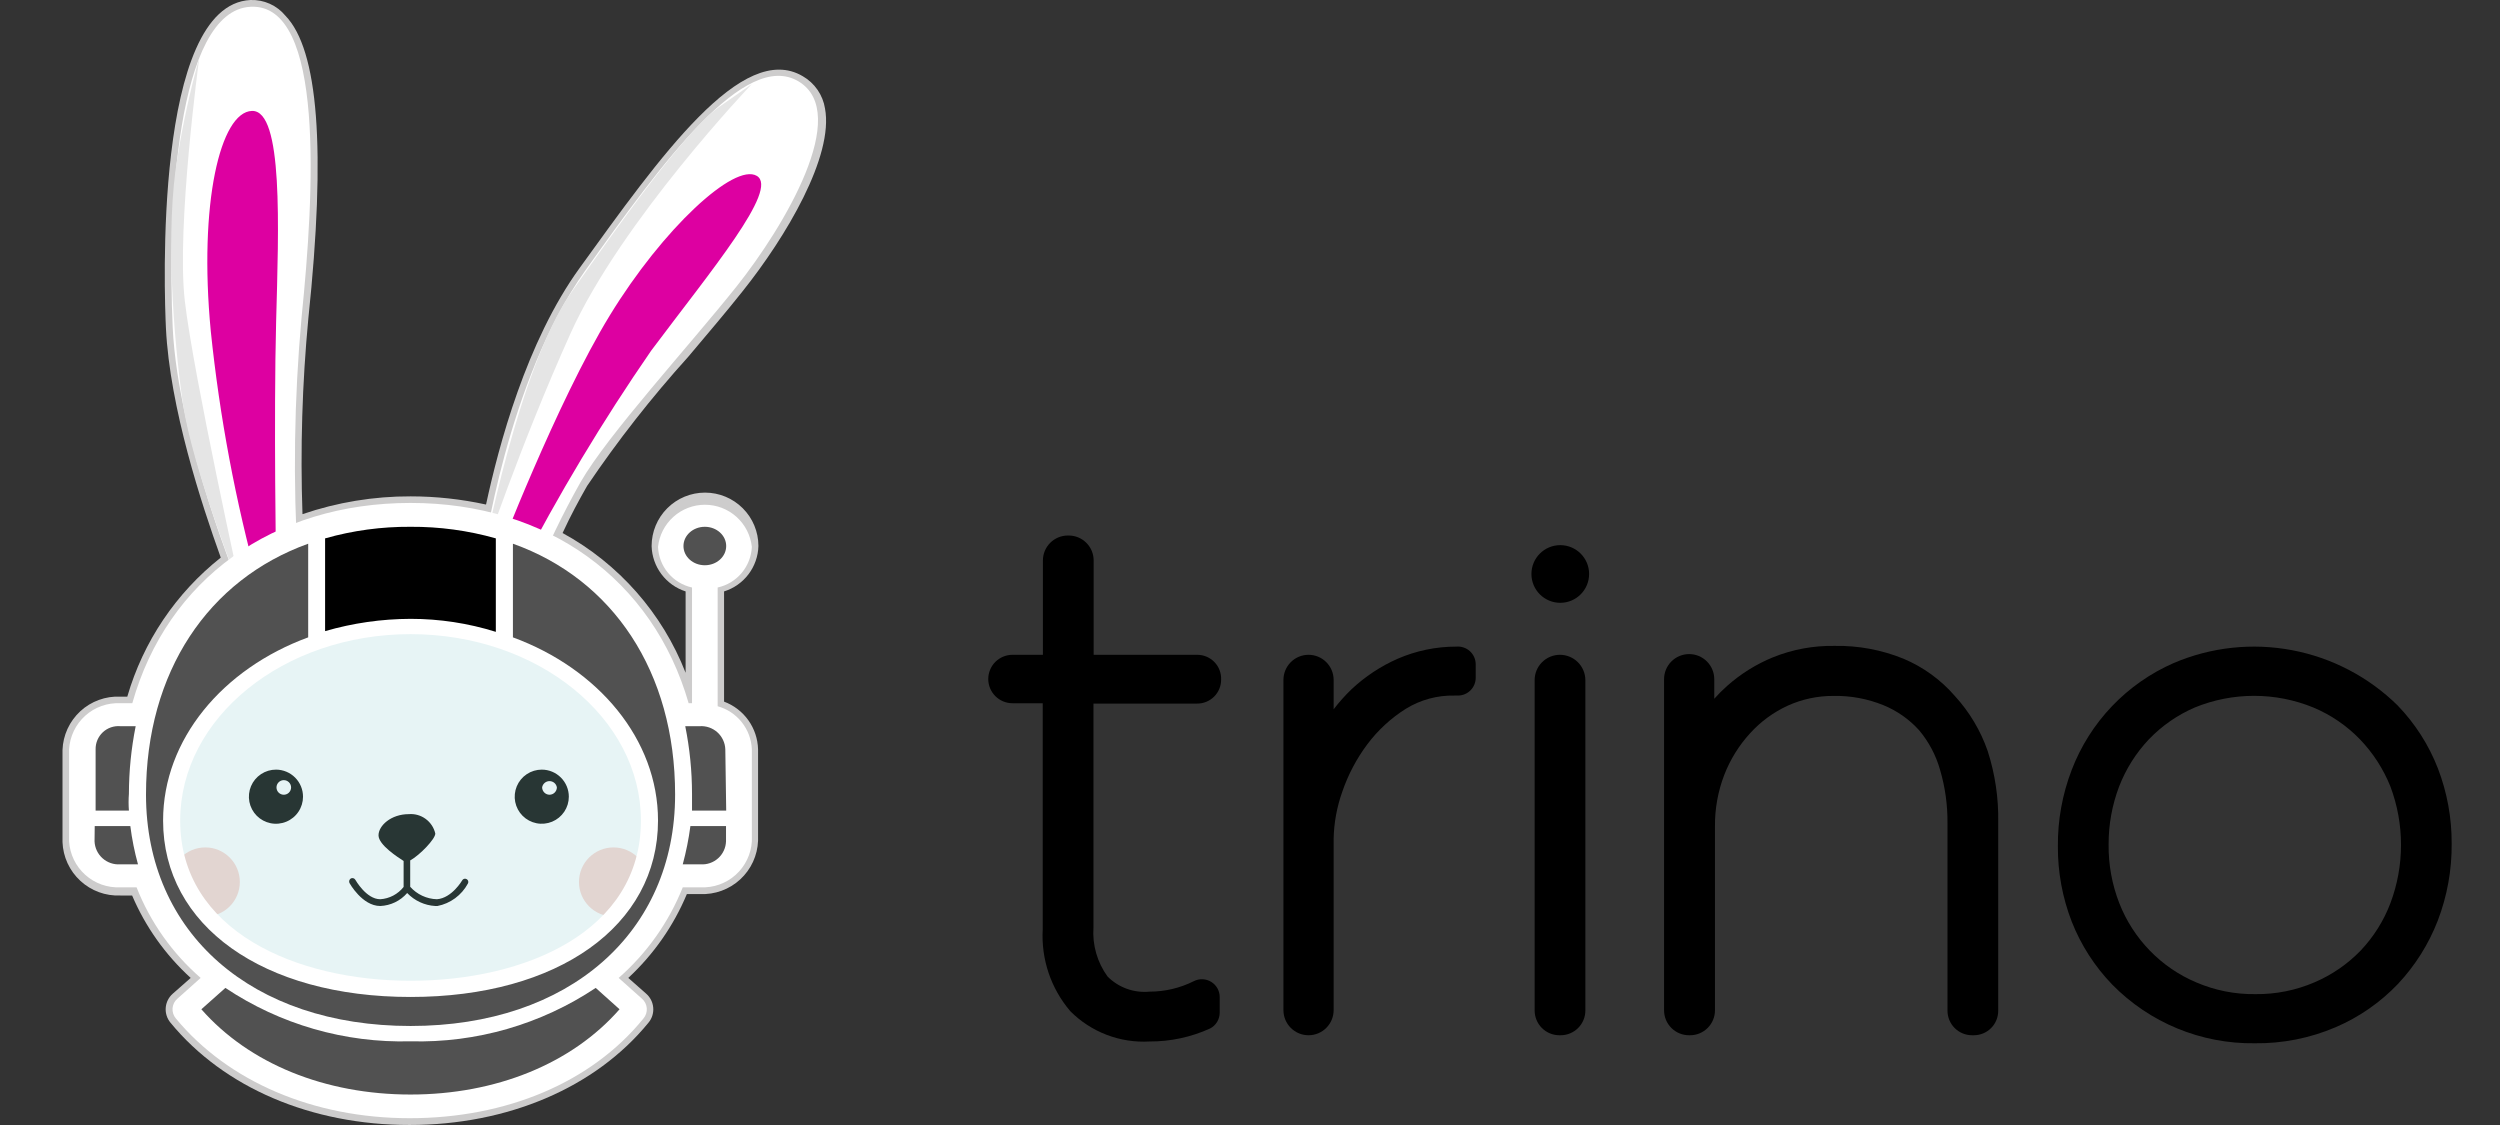
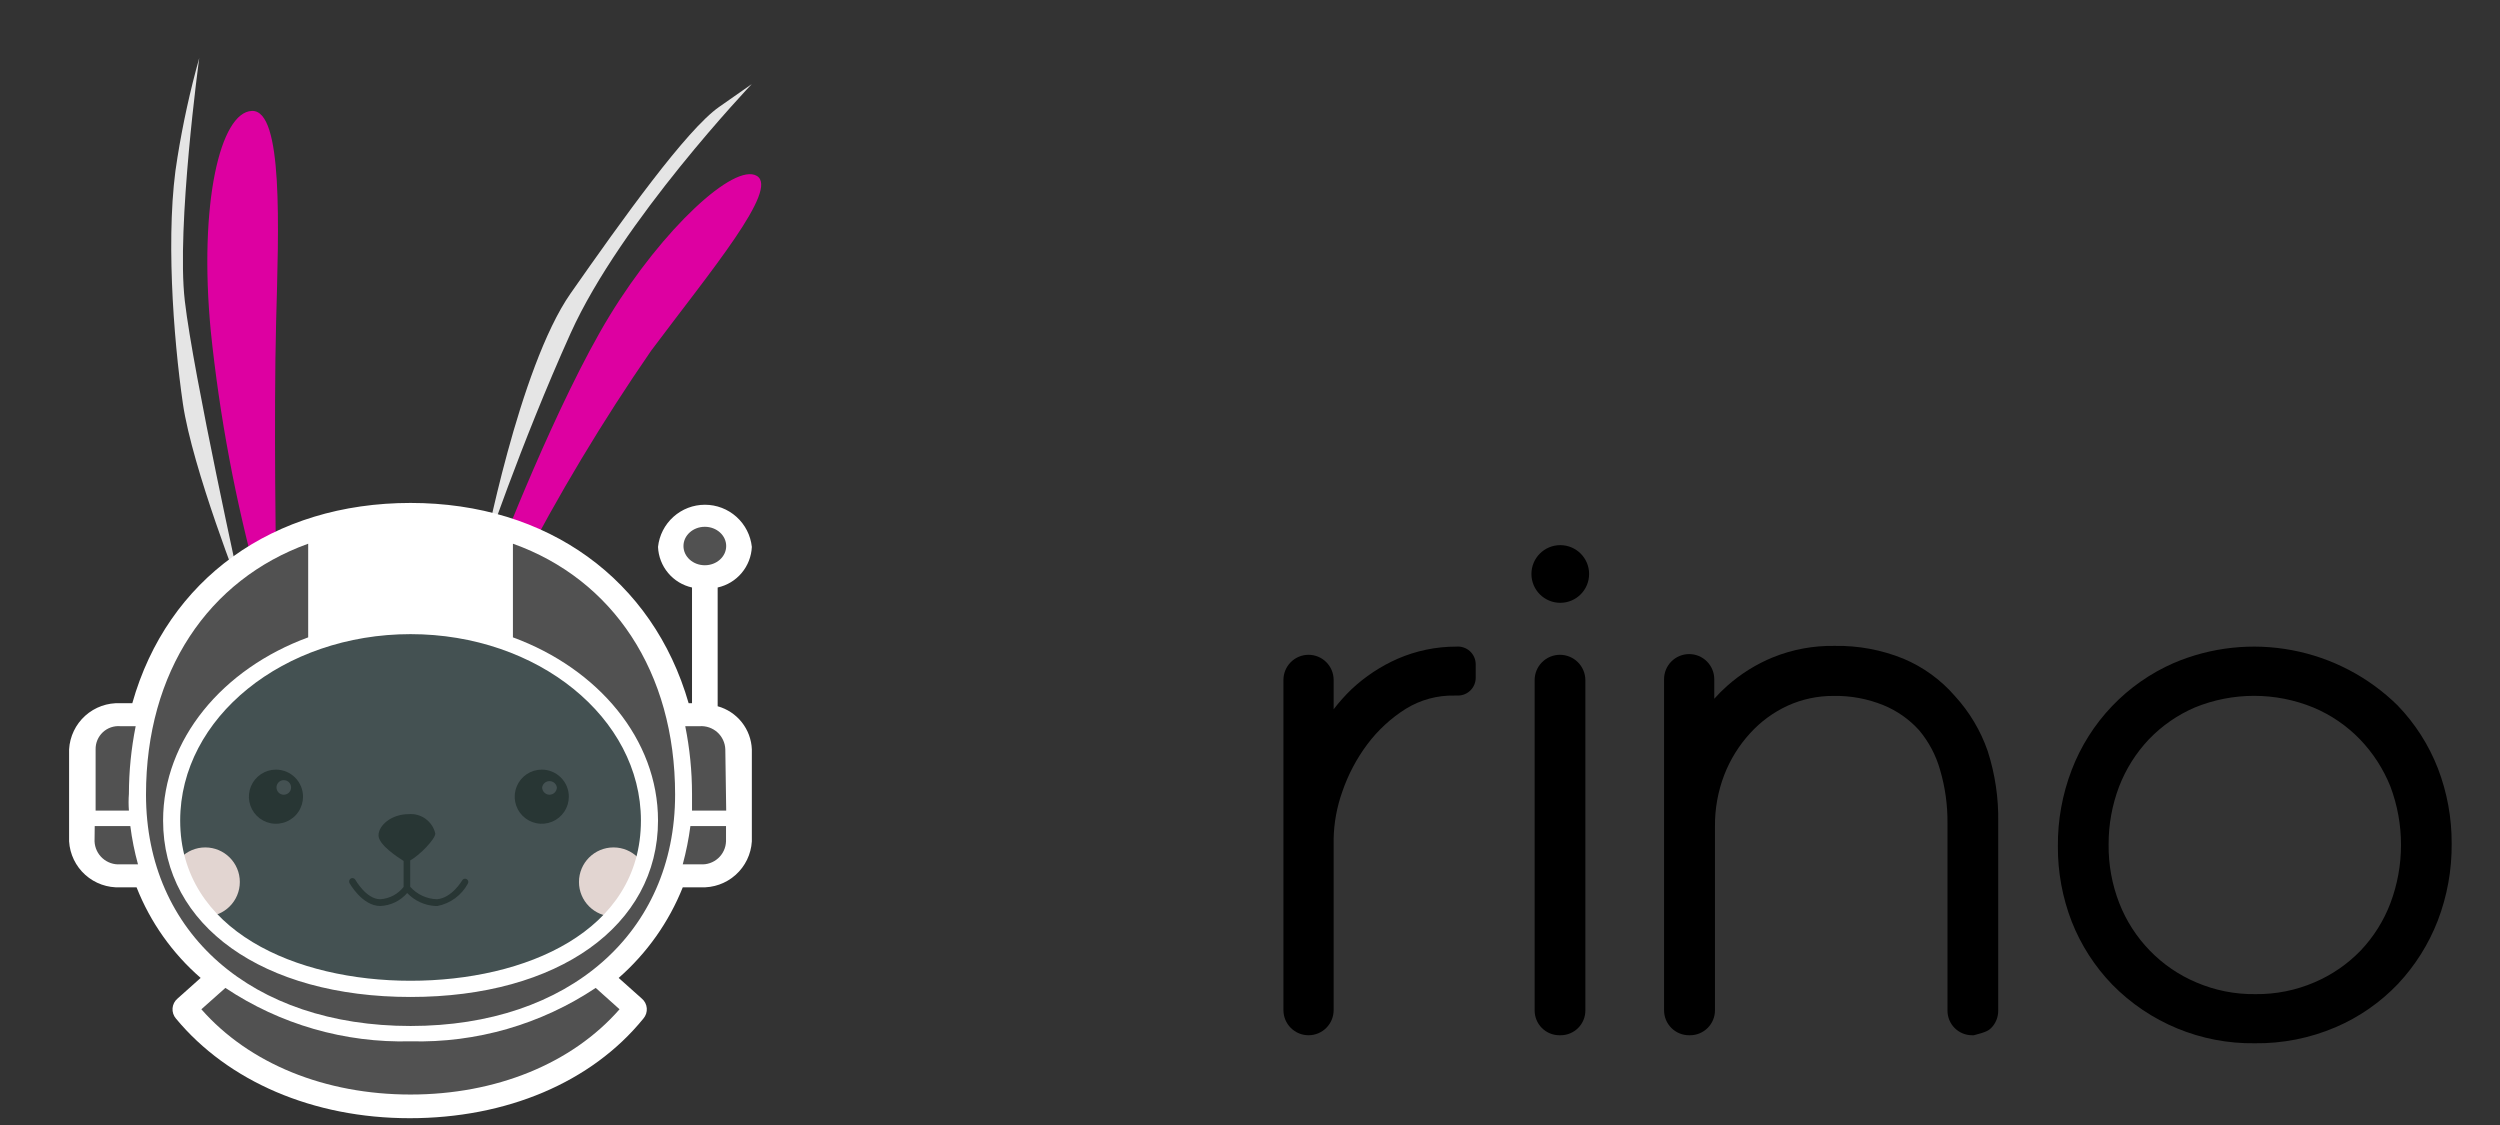
<svg xmlns="http://www.w3.org/2000/svg" width="160" height="72" viewBox="0 0 160 72" fill="none">
  <rect x="0" y="0" width="160" height="72" fill="#333333" stroke="none" />
  <g clip-path="url(#clip0_2692_146312)">
-     <path d="M48.539 34.946C48.539 34.039 48.179 33.169 47.538 32.529C46.897 31.887 46.027 31.527 45.121 31.527C44.214 31.527 43.345 31.887 42.704 32.529C42.063 33.169 41.703 34.039 41.703 34.946C41.72 35.595 41.939 36.224 42.329 36.744C42.719 37.264 43.26 37.651 43.879 37.851V43.058C42.389 39.243 39.601 36.075 36.005 34.114C36.53 32.974 37.065 31.994 37.578 31.094C39.536 28.197 41.695 25.441 44.038 22.845C45.326 21.318 46.545 19.883 47.536 18.629C50.316 15.143 53.37 9.993 52.8 6.939C52.731 6.511 52.567 6.104 52.321 5.747C52.075 5.391 51.752 5.093 51.376 4.877C47.513 2.598 42.261 10.004 37.099 17.148C33.681 21.865 31.915 28.542 31.106 32.291C29.523 31.944 27.907 31.768 26.287 31.767C23.93 31.759 21.589 32.144 19.359 32.906C19.214 28.724 19.34 24.538 19.735 20.373C20.874 9.537 20.373 3.179 18.265 1.003C17.995 0.676 17.653 0.415 17.265 0.241C16.878 0.068 16.456 -0.015 16.032 0C9.811 0.308 10.517 18.891 10.62 21.011C10.87 26.092 12.899 32.268 14.129 35.686C11.258 37.958 9.167 41.068 8.147 44.585H7.703C7.235 44.563 6.767 44.635 6.327 44.796C5.886 44.956 5.482 45.203 5.138 45.521C4.794 45.839 4.516 46.222 4.32 46.648C4.125 47.074 4.016 47.535 4 48.003V53.894C4.018 54.361 4.127 54.821 4.323 55.247C4.519 55.672 4.797 56.055 5.141 56.372C5.485 56.69 5.889 56.936 6.328 57.098C6.768 57.259 7.235 57.332 7.703 57.312H8.455C9.311 59.319 10.59 61.118 12.204 62.587L11.064 63.59C10.799 63.819 10.634 64.144 10.606 64.494C10.579 64.844 10.69 65.19 10.916 65.458C14.334 69.617 19.929 71.999 26.207 71.999C32.485 71.999 38.102 69.617 41.497 65.458C41.724 65.19 41.835 64.844 41.807 64.494C41.779 64.144 41.615 63.819 41.349 63.59L40.21 62.587C41.828 61.087 43.107 59.257 43.959 57.221H44.813C45.281 57.24 45.748 57.168 46.188 57.006C46.627 56.845 47.031 56.599 47.375 56.281C47.719 55.963 47.997 55.581 48.193 55.156C48.389 54.73 48.498 54.27 48.516 53.802V47.957C48.499 47.289 48.283 46.642 47.895 46.097C47.507 45.553 46.966 45.138 46.34 44.904V37.851C46.964 37.656 47.511 37.272 47.905 36.751C48.299 36.23 48.521 35.599 48.539 34.946Z" fill="#CDCCCC" />
-     <path d="M20.658 63.51C21.706 62.815 18.949 63.077 18.721 62.61C17.62 62.513 16.529 62.318 15.463 62.029C13.525 61.516 8.877 58.394 8.375 55.398C7.874 52.401 8.375 46.715 10.472 43.297C11.785 41.215 13.478 39.398 15.463 37.942C15.463 37.942 11.395 28.269 11.053 20.965C10.711 13.662 11.281 0.661 16.044 0.433C20.806 0.205 20.111 12.374 19.302 20.293C18.822 25.551 18.746 30.838 19.074 36.108C21.103 35.463 23.213 35.11 25.341 35.059C27.216 35.016 29.09 35.192 30.924 35.584C30.924 35.584 32.439 24.372 37.43 17.353C42.42 10.335 47.684 3.168 51.103 5.207C54.521 7.247 50.168 14.528 47.149 18.322C44.13 22.116 38.9 27.813 37.157 30.855C36.014 32.879 35.005 34.977 34.137 37.133C37.246 38.729 39.788 41.243 41.418 44.334C43.879 49.245 44.061 55.284 42.739 57.847C42.076 59.031 41.159 60.054 40.054 60.842C38.949 61.63 37.683 62.163 36.347 62.405C34.832 62.473 28.463 64.057 28.463 64.057L20.658 63.51Z" fill="white" />
    <path d="M31.813 35.686C31.813 35.686 35.619 25.762 39.025 20.19C42.432 14.618 47.001 10.403 48.437 11.257C49.872 12.112 45.508 17.319 41.68 22.435C38.562 26.952 35.734 31.664 33.214 36.54L31.813 35.686Z" fill="#DD00A1" />
    <path d="M16.533 37.384L17.672 36.541C17.672 36.541 17.513 26.616 17.672 20.589C17.832 14.562 18.139 7.03 16.123 7.099C14.106 7.167 12.704 12.989 13.491 21.204C14.057 26.672 15.074 32.084 16.533 37.384Z" fill="#DD00A1" />
    <path d="M13.138 58.656C14.359 58.656 15.349 57.667 15.349 56.446C15.349 55.225 14.359 54.235 13.138 54.235C11.917 54.235 10.928 55.225 10.928 56.446C10.928 57.667 11.917 58.656 13.138 58.656Z" fill="#F9D8D2" />
    <path d="M39.264 58.656C40.485 58.656 41.475 57.667 41.475 56.446C41.475 55.225 40.485 54.235 39.264 54.235C38.043 54.235 37.054 55.225 37.054 56.446C37.054 57.667 38.043 58.656 39.264 58.656Z" fill="#F9D8D2" />
    <path d="M29.865 56.264C29.841 56.25 29.814 56.241 29.787 56.237C29.76 56.234 29.732 56.236 29.705 56.243C29.678 56.251 29.654 56.263 29.632 56.281C29.611 56.298 29.593 56.319 29.58 56.344C29.58 56.344 28.919 57.483 27.962 57.551C27.638 57.542 27.319 57.466 27.025 57.329C26.731 57.192 26.468 56.996 26.253 56.754V55.068C26.868 54.726 27.859 53.7 27.859 53.347C27.773 52.97 27.554 52.638 27.242 52.41C26.93 52.181 26.547 52.073 26.162 52.105C25.022 52.105 24.225 52.846 24.225 53.461C24.225 54.076 25.478 54.874 25.831 55.102V56.765C25.651 56.993 25.425 57.181 25.168 57.317C24.911 57.452 24.628 57.532 24.338 57.551C23.438 57.551 22.755 56.321 22.743 56.309C22.717 56.261 22.672 56.224 22.619 56.207C22.566 56.19 22.509 56.194 22.459 56.218C22.409 56.247 22.372 56.294 22.355 56.349C22.338 56.403 22.342 56.463 22.367 56.514C22.367 56.514 23.176 57.984 24.338 57.984C24.667 57.97 24.989 57.889 25.285 57.746C25.58 57.603 25.844 57.401 26.059 57.153C26.532 57.648 27.175 57.945 27.859 57.984H27.996C28.407 57.904 28.794 57.733 29.131 57.485C29.468 57.236 29.745 56.917 29.944 56.549C29.958 56.525 29.967 56.498 29.971 56.471C29.975 56.444 29.973 56.416 29.965 56.389C29.958 56.363 29.945 56.338 29.928 56.316C29.91 56.295 29.889 56.277 29.865 56.264Z" fill="#10110E" />
    <path d="M15.463 37.965C15.463 37.965 12.307 29.989 11.703 25.819C11.099 21.649 10.563 14.687 11.361 10.05C11.704 7.914 12.168 5.798 12.751 3.715C12.751 3.715 11.281 14.528 11.828 19.256C12.375 23.985 15.463 37.965 15.463 37.965Z" fill="#E5E5E5" />
    <path d="M30.924 35.584C30.924 35.584 33.203 23.517 36.518 18.778C39.834 14.038 43.947 8.284 46.032 6.837L48.117 5.378C48.117 5.378 39.754 14.152 36.518 21.33C33.282 28.508 30.924 35.584 30.924 35.584Z" fill="#E5E5E5" />
    <path d="M17.672 49.256C17.329 49.254 16.994 49.354 16.707 49.543C16.421 49.732 16.197 50.001 16.064 50.318C15.931 50.634 15.896 50.982 15.961 51.319C16.027 51.656 16.191 51.965 16.432 52.209C16.674 52.452 16.983 52.618 17.319 52.686C17.655 52.754 18.004 52.72 18.321 52.589C18.638 52.459 18.91 52.237 19.1 51.952C19.291 51.667 19.393 51.331 19.393 50.988C19.393 50.531 19.212 50.092 18.89 49.768C18.567 49.443 18.13 49.259 17.672 49.256ZM18.162 50.863C18.038 50.863 17.92 50.814 17.832 50.726C17.744 50.639 17.695 50.52 17.695 50.396C17.695 50.272 17.744 50.153 17.832 50.066C17.92 49.978 18.038 49.929 18.162 49.929C18.286 49.929 18.405 49.978 18.493 50.066C18.58 50.153 18.63 50.272 18.63 50.396C18.63 50.459 18.617 50.522 18.592 50.58C18.567 50.638 18.531 50.691 18.485 50.734C18.439 50.778 18.385 50.812 18.325 50.834C18.266 50.856 18.203 50.866 18.14 50.863H18.162Z" fill="#10110E" />
    <path d="M34.673 49.256C34.33 49.256 33.995 49.358 33.711 49.548C33.426 49.739 33.204 50.009 33.073 50.325C32.942 50.642 32.907 50.99 32.974 51.326C33.041 51.662 33.206 51.971 33.448 52.213C33.69 52.455 33.999 52.62 34.335 52.687C34.671 52.754 35.019 52.719 35.336 52.588C35.652 52.457 35.922 52.235 36.113 51.95C36.303 51.666 36.405 51.331 36.405 50.988C36.405 50.529 36.222 50.088 35.897 49.764C35.573 49.439 35.132 49.256 34.673 49.256ZM35.163 50.863C35.04 50.86 34.923 50.81 34.836 50.723C34.749 50.636 34.699 50.519 34.696 50.396C34.713 50.283 34.77 50.18 34.857 50.106C34.944 50.032 35.054 49.991 35.168 49.991C35.283 49.991 35.393 50.032 35.48 50.106C35.566 50.18 35.624 50.283 35.641 50.396C35.638 50.521 35.587 50.639 35.497 50.727C35.408 50.814 35.288 50.863 35.163 50.863Z" fill="#10110E" />
    <path opacity="0.2" d="M26.48 63.214C35.353 63.214 42.545 58.031 42.545 51.638C42.545 45.244 35.353 40.062 26.48 40.062C17.607 40.062 10.415 45.244 10.415 51.638C10.415 58.031 17.607 63.214 26.48 63.214Z" fill="#8ACCCE" />
    <path d="M45.93 45.2V37.6C46.529 37.468 47.069 37.142 47.464 36.672C47.86 36.203 48.089 35.616 48.118 35.002C48.038 34.261 47.688 33.576 47.134 33.078C46.579 32.579 45.861 32.304 45.115 32.304C44.37 32.304 43.651 32.579 43.097 33.078C42.543 33.576 42.192 34.261 42.113 35.002C42.139 35.615 42.366 36.201 42.76 36.671C43.153 37.141 43.691 37.468 44.289 37.6V45.006H44.073C41.794 37.099 35.06 32.188 26.275 32.188C17.491 32.188 10.711 37.053 8.467 45.006H7.703C6.878 44.966 6.07 45.253 5.455 45.806C4.84 46.359 4.469 47.132 4.422 47.957V53.848C4.472 54.671 4.844 55.441 5.459 55.992C6.073 56.542 6.88 56.828 7.703 56.788H8.74C9.621 59.022 11.028 61.012 12.842 62.587L11.361 63.909C11.27 63.985 11.195 64.079 11.14 64.185C11.086 64.291 11.053 64.407 11.043 64.525C11.034 64.644 11.048 64.763 11.085 64.877C11.121 64.99 11.181 65.095 11.258 65.185C14.585 69.207 20.043 71.565 26.218 71.565C32.394 71.565 37.852 69.287 41.179 65.185C41.256 65.095 41.315 64.99 41.352 64.877C41.389 64.763 41.403 64.644 41.394 64.525C41.384 64.407 41.351 64.291 41.297 64.185C41.242 64.079 41.167 63.985 41.076 63.909L39.595 62.587C41.401 61.005 42.807 59.017 43.697 56.788H44.836C45.66 56.828 46.466 56.542 47.081 55.992C47.695 55.441 48.068 54.671 48.118 53.848V47.957C48.092 47.325 47.867 46.717 47.473 46.222C47.08 45.726 46.54 45.368 45.93 45.2ZM26.275 40.585C34.411 40.585 41.019 45.941 41.019 52.515C41.019 59.636 33.59 62.769 26.275 62.769C18.96 62.769 11.532 59.579 11.532 52.515C11.532 45.941 18.14 40.585 26.275 40.585Z" fill="white" />
    <path d="M46.477 51.877H44.289C44.289 51.535 44.289 51.193 44.289 50.806C44.288 49.352 44.143 47.902 43.856 46.476H44.779C44.985 46.462 45.191 46.49 45.386 46.557C45.581 46.625 45.761 46.731 45.914 46.869C46.067 47.007 46.19 47.175 46.277 47.362C46.364 47.549 46.413 47.751 46.42 47.957L46.477 51.877Z" fill="#515151" />
    <path d="M44.836 55.317H43.696C43.913 54.512 44.077 53.694 44.186 52.868H46.465V53.847C46.458 54.052 46.41 54.253 46.323 54.439C46.237 54.624 46.114 54.791 45.962 54.928C45.81 55.065 45.632 55.17 45.438 55.237C45.245 55.304 45.04 55.331 44.836 55.317Z" fill="#515151" />
    <path d="M26.275 70.05C20.806 70.05 15.952 68.079 12.887 64.593L14.425 63.226C17.927 65.563 22.067 66.757 26.275 66.644C30.483 66.755 34.623 65.561 38.125 63.226L39.651 64.593C36.598 68.079 31.733 70.05 26.275 70.05Z" fill="#515151" />
    <path d="M7.703 46.476H8.683C8.398 47.902 8.253 49.352 8.25 50.806C8.222 51.162 8.222 51.52 8.25 51.877H6.119V47.957C6.115 47.753 6.154 47.55 6.234 47.361C6.313 47.173 6.432 47.004 6.581 46.864C6.73 46.724 6.907 46.618 7.101 46.551C7.294 46.484 7.499 46.459 7.703 46.476Z" fill="#515151" />
-     <path d="M26.275 39.606C24.424 39.611 22.584 39.876 20.806 40.392V34.456C22.585 33.951 24.426 33.702 26.275 33.715C28.12 33.703 29.958 33.952 31.733 34.456V40.438C29.966 39.885 28.126 39.605 26.275 39.606Z" fill="black" />
    <path d="M19.724 34.797V40.791C14.255 42.796 10.438 47.319 10.438 52.515C10.438 59.249 16.83 63.806 26.276 63.806C35.721 63.806 42.113 59.249 42.113 52.515C42.113 47.319 38.285 42.796 32.827 40.791V34.797C39.219 37.076 43.207 42.99 43.207 50.851C43.207 59.693 36.428 65.663 26.276 65.663C16.124 65.663 9.344 59.727 9.344 50.851C9.344 42.99 13.332 37.099 19.724 34.797Z" fill="#515151" />
    <path d="M6.062 52.868H8.341C8.445 53.695 8.609 54.514 8.831 55.317H7.692C7.487 55.331 7.281 55.304 7.087 55.237C6.893 55.17 6.714 55.065 6.561 54.928C6.408 54.791 6.284 54.625 6.197 54.44C6.109 54.254 6.059 54.053 6.051 53.847L6.062 52.868Z" fill="#515151" />
    <path d="M45.109 36.176C45.864 36.176 46.476 35.626 46.476 34.946C46.476 34.266 45.864 33.715 45.109 33.715C44.354 33.715 43.742 34.266 43.742 34.946C43.742 35.626 44.354 36.176 45.109 36.176Z" fill="#515151" />
-     <path d="M76.625 41.907H69.994V35.869C69.994 35.446 69.826 35.04 69.526 34.741C69.227 34.441 68.822 34.273 68.399 34.273H68.342C67.919 34.273 67.513 34.441 67.214 34.741C66.915 35.04 66.746 35.446 66.746 35.869V41.907H64.809C64.605 41.906 64.402 41.945 64.213 42.022C64.024 42.099 63.852 42.213 63.706 42.357C63.561 42.501 63.446 42.673 63.368 42.861C63.289 43.05 63.248 43.252 63.248 43.457C63.248 43.868 63.412 44.262 63.702 44.553C63.993 44.843 64.387 45.007 64.798 45.007H66.735V59.465C66.623 61.379 67.256 63.261 68.501 64.718C69.161 65.381 69.955 65.896 70.829 66.23C71.703 66.564 72.637 66.709 73.571 66.655C74.908 66.661 76.229 66.377 77.445 65.823C77.631 65.727 77.787 65.581 77.895 65.403C78.004 65.224 78.061 65.018 78.061 64.809V63.806C78.06 63.612 78.01 63.421 77.915 63.252C77.82 63.083 77.683 62.941 77.517 62.839C77.352 62.737 77.163 62.68 76.969 62.672C76.775 62.663 76.582 62.705 76.409 62.792C75.528 63.235 74.557 63.465 73.571 63.465C73.079 63.512 72.583 63.45 72.118 63.283C71.653 63.115 71.231 62.847 70.882 62.496C70.222 61.587 69.903 60.473 69.982 59.352V45.029H76.614C76.816 45.031 77.017 44.992 77.204 44.915C77.391 44.839 77.561 44.725 77.705 44.582C77.848 44.439 77.961 44.269 78.038 44.082C78.115 43.894 78.153 43.694 78.152 43.491C78.159 43.286 78.126 43.081 78.052 42.889C77.979 42.697 77.868 42.522 77.725 42.374C77.583 42.227 77.412 42.109 77.223 42.029C77.034 41.949 76.83 41.907 76.625 41.907Z" fill="black" />
    <path d="M93.203 41.383C91.914 41.381 90.638 41.645 89.454 42.158C88.363 42.638 87.361 43.3 86.492 44.118C86.081 44.514 85.7 44.94 85.353 45.394V43.514C85.353 43.088 85.183 42.679 84.882 42.378C84.581 42.076 84.172 41.907 83.746 41.907C83.32 41.907 82.912 42.076 82.61 42.378C82.309 42.679 82.14 43.088 82.14 43.514V64.65C82.14 65.076 82.309 65.484 82.61 65.785C82.912 66.087 83.32 66.256 83.746 66.256C84.172 66.256 84.581 66.087 84.882 65.785C85.183 65.484 85.353 65.076 85.353 64.65V53.688C85.373 52.655 85.562 51.631 85.911 50.658C86.282 49.574 86.82 48.555 87.506 47.638C88.183 46.733 89.021 45.961 89.979 45.359C90.913 44.785 91.993 44.492 93.089 44.516H93.306C93.608 44.516 93.898 44.396 94.111 44.183C94.325 43.969 94.445 43.679 94.445 43.377V42.5C94.443 42.343 94.408 42.188 94.343 42.046C94.278 41.903 94.184 41.775 94.068 41.67C93.951 41.566 93.814 41.486 93.665 41.437C93.517 41.387 93.359 41.369 93.203 41.383Z" fill="black" />
    <path d="M99.835 41.907C99.622 41.907 99.412 41.949 99.216 42.03C99.019 42.112 98.841 42.231 98.691 42.381C98.54 42.531 98.421 42.71 98.34 42.906C98.259 43.102 98.217 43.313 98.217 43.525V64.672C98.217 65.09 98.382 65.492 98.677 65.788C98.971 66.085 99.371 66.253 99.789 66.256H99.88C100.3 66.256 100.703 66.089 101 65.792C101.297 65.495 101.464 65.092 101.464 64.672V43.525C101.461 43.095 101.288 42.684 100.983 42.38C100.678 42.077 100.265 41.907 99.835 41.907Z" fill="black" />
-     <path d="M125.117 44.55C124.218 43.51 123.091 42.691 121.824 42.158C120.425 41.589 118.925 41.31 117.415 41.337C116.065 41.313 114.724 41.561 113.473 42.066C112.396 42.507 111.402 43.127 110.533 43.901C110.243 44.157 109.969 44.431 109.713 44.721V43.468C109.713 43.042 109.543 42.633 109.242 42.332C108.941 42.031 108.532 41.861 108.106 41.861C107.68 41.861 107.271 42.031 106.97 42.332C106.669 42.633 106.5 43.042 106.5 43.468V64.661C106.5 65.084 106.668 65.489 106.967 65.788C107.266 66.088 107.672 66.256 108.095 66.256H108.163C108.586 66.256 108.992 66.088 109.291 65.788C109.59 65.489 109.758 65.084 109.758 64.661V52.891C109.747 51.766 109.948 50.648 110.351 49.598C110.731 48.614 111.291 47.71 112.003 46.932C112.677 46.187 113.495 45.587 114.407 45.166C115.33 44.746 116.333 44.533 117.347 44.539C118.439 44.518 119.525 44.72 120.537 45.131C121.406 45.486 122.185 46.031 122.816 46.727C123.437 47.465 123.896 48.327 124.16 49.256C124.488 50.365 124.649 51.517 124.639 52.674V64.683C124.639 65.1 124.804 65.5 125.099 65.795C125.394 66.09 125.794 66.256 126.211 66.256H126.325C126.531 66.256 126.735 66.215 126.925 66.136C127.115 66.057 127.288 65.941 127.433 65.794C127.578 65.648 127.693 65.475 127.77 65.284C127.848 65.094 127.887 64.889 127.886 64.683V52.629C127.914 51.083 127.687 49.543 127.214 48.071C126.763 46.767 126.049 45.568 125.117 44.55Z" fill="black" />
+     <path d="M125.117 44.55C124.218 43.51 123.091 42.691 121.824 42.158C120.425 41.589 118.925 41.31 117.415 41.337C116.065 41.313 114.724 41.561 113.473 42.066C112.396 42.507 111.402 43.127 110.533 43.901C110.243 44.157 109.969 44.431 109.713 44.721V43.468C109.713 43.042 109.543 42.633 109.242 42.332C108.941 42.031 108.532 41.861 108.106 41.861C107.68 41.861 107.271 42.031 106.97 42.332C106.669 42.633 106.5 43.042 106.5 43.468V64.661C106.5 65.084 106.668 65.489 106.967 65.788C107.266 66.088 107.672 66.256 108.095 66.256H108.163C108.586 66.256 108.992 66.088 109.291 65.788C109.59 65.489 109.758 65.084 109.758 64.661V52.891C109.747 51.766 109.948 50.648 110.351 49.598C110.731 48.614 111.291 47.71 112.003 46.932C112.677 46.187 113.495 45.587 114.407 45.166C115.33 44.746 116.333 44.533 117.347 44.539C118.439 44.518 119.525 44.72 120.537 45.131C121.406 45.486 122.185 46.031 122.816 46.727C123.437 47.465 123.896 48.327 124.16 49.256C124.488 50.365 124.649 51.517 124.639 52.674V64.683C124.639 65.1 124.804 65.5 125.099 65.795C125.394 66.09 125.794 66.256 126.211 66.256H126.325C127.115 66.057 127.288 65.941 127.433 65.794C127.578 65.648 127.693 65.475 127.77 65.284C127.848 65.094 127.887 64.889 127.886 64.683V52.629C127.914 51.083 127.687 49.543 127.214 48.071C126.763 46.767 126.049 45.568 125.117 44.55Z" fill="black" />
    <path d="M156.03 49.188C155.446 47.681 154.567 46.306 153.443 45.143C151.593 43.324 149.244 42.095 146.694 41.612C144.144 41.129 141.508 41.414 139.121 42.432C137.634 43.081 136.291 44.02 135.17 45.194C134.049 46.367 133.173 47.752 132.592 49.268C131.992 50.827 131.69 52.485 131.704 54.156C131.693 55.808 131.995 57.447 132.592 58.987C133.182 60.484 134.061 61.851 135.179 63.009C136.365 64.219 137.784 65.177 139.351 65.823C140.918 66.469 142.599 66.791 144.294 66.769C146.075 66.793 147.84 66.443 149.478 65.743C150.981 65.1 152.337 64.158 153.466 62.975C154.57 61.8 155.436 60.422 156.018 58.919C156.621 57.344 156.922 55.671 156.907 53.985C156.914 52.346 156.617 50.719 156.03 49.188ZM144.351 63.624C143.047 63.643 141.755 63.386 140.557 62.872C139.439 62.399 138.427 61.705 137.583 60.833C136.738 59.962 136.076 58.932 135.634 57.802C135.168 56.604 134.936 55.328 134.951 54.042C134.946 52.777 135.174 51.522 135.623 50.339C136.055 49.218 136.701 48.193 137.526 47.32C138.359 46.45 139.359 45.756 140.465 45.28C142.897 44.285 145.622 44.285 148.054 45.28C149.177 45.75 150.193 46.444 151.039 47.32C151.876 48.192 152.538 49.217 152.987 50.339C153.891 52.745 153.891 55.396 152.987 57.802C152.56 58.928 151.913 59.958 151.085 60.833C150.249 61.697 149.25 62.387 148.145 62.861C146.948 63.379 145.655 63.639 144.351 63.624Z" fill="black" />
    <path d="M99.857 38.58C100.876 38.58 101.703 37.754 101.703 36.734C101.703 35.715 100.876 34.889 99.857 34.889C98.838 34.889 98.011 35.715 98.011 36.734C98.011 37.754 98.838 38.58 99.857 38.58Z" fill="black" />
  </g>
  <defs>
    <clipPath id="clip0_2692_146312">
      <rect width="160" height="72" fill="white" />
    </clipPath>
  </defs>
</svg>